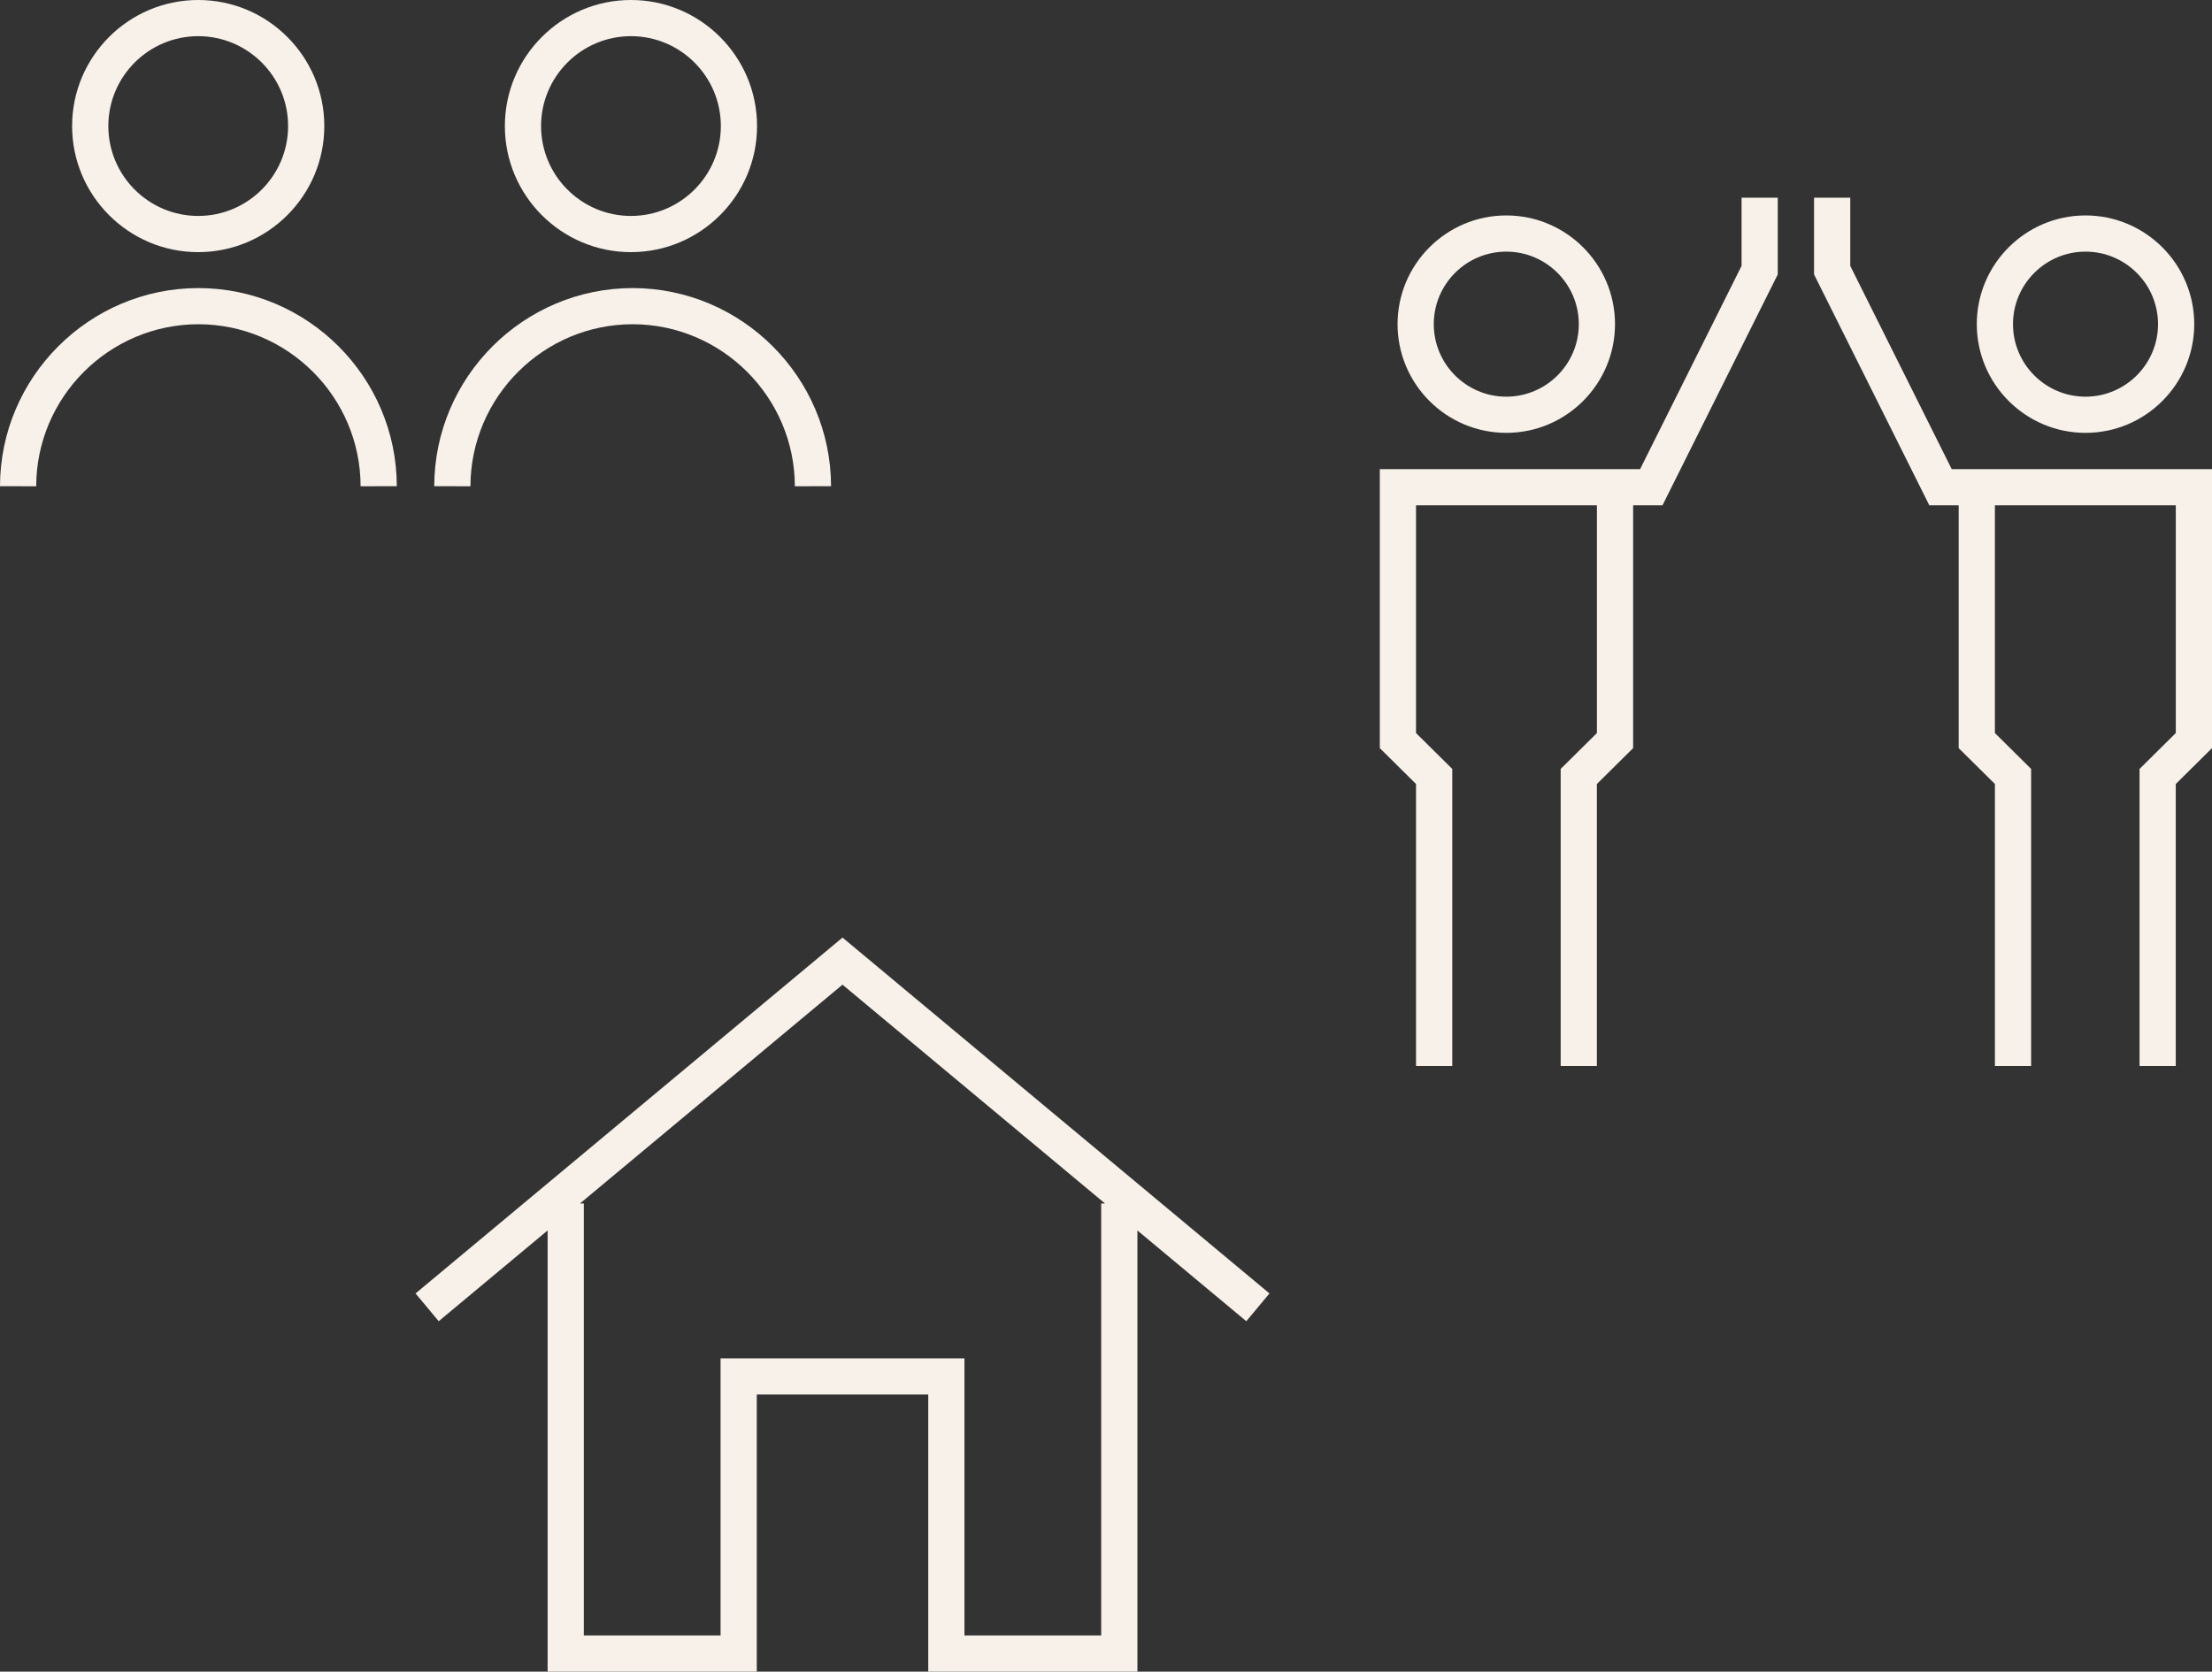
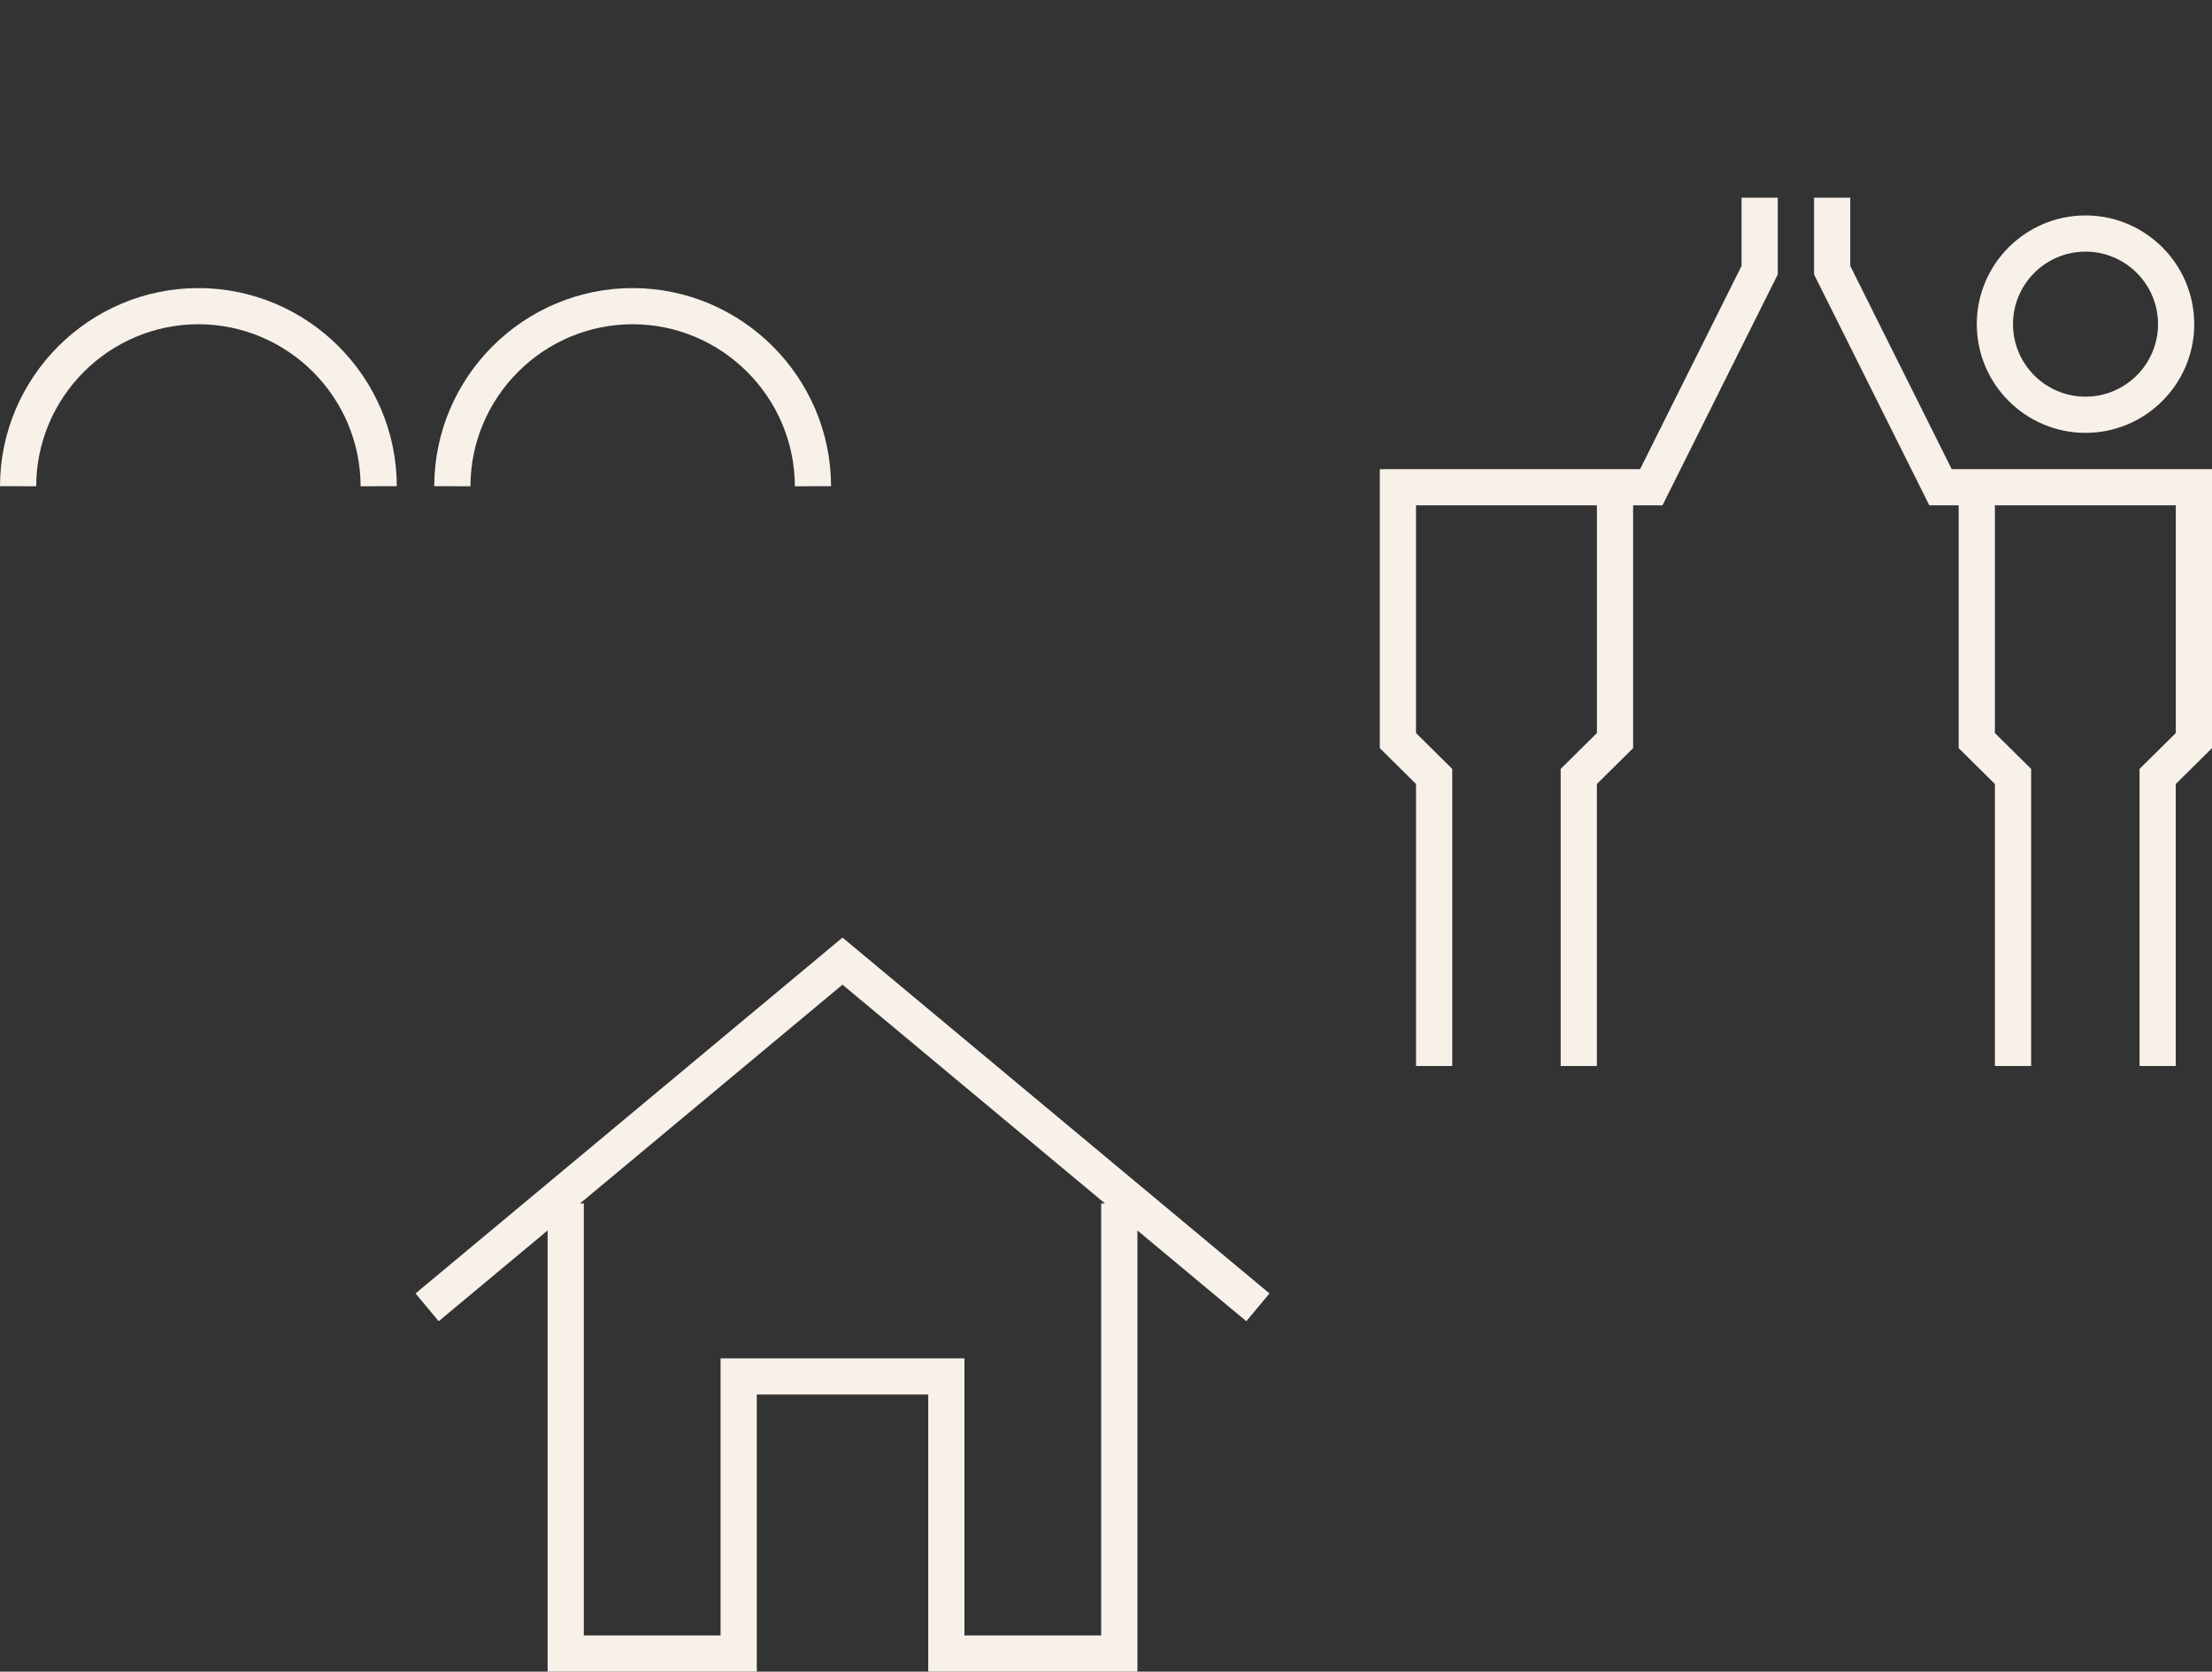
<svg xmlns="http://www.w3.org/2000/svg" id="Ebene_1" data-name="Ebene 1" viewBox="0 0 146.324 110.596">
  <rect x="0" y="0" width="146.324" height="110.596" fill="#333333" stroke="none" />
  <defs>
    <style>
      .cls-1 {
        fill: #f7f1ea;
        stroke-width: 0px;
      }
    </style>
  </defs>
  <g>
-     <path class="cls-1" d="M13.11,19.059c-7.216.014-13.096,5.895-13.11,13.108l2.395.005c.011-5.9,4.819-10.708,10.717-10.72,5.912,0,10.731,4.809,10.742,10.72l2.395-.005c-.014-7.228-5.907-13.108-13.139-13.108Z" />
-     <path class="cls-1" d="M13.112,16.681c4.6,0,8.341-3.742,8.341-8.341S17.712,0,13.112,0,4.77,3.742,4.77,8.341s3.742,8.341,8.341,8.341ZM13.112,2.393c3.28,0,5.946,2.668,5.946,5.947s-2.667,5.947-5.946,5.947-5.946-2.668-5.946-5.947,2.667-5.947,5.946-5.947Z" />
+     <path class="cls-1" d="M13.11,19.059c-7.216.014-13.096,5.895-13.11,13.108l2.395.005c.011-5.9,4.819-10.708,10.717-10.72,5.912,0,10.731,4.809,10.742,10.72l2.395-.005c-.014-7.228-5.907-13.108-13.139-13.108" />
    <path class="cls-1" d="M41.862,19.059c-7.228,0-13.121,5.881-13.137,13.108l2.395.005c.013-5.911,4.832-10.72,10.74-10.72,5.898.013,10.708,4.822,10.72,10.72l2.395-.005c-.016-7.213-5.898-13.094-13.114-13.108Z" />
-     <path class="cls-1" d="M41.738,16.681c4.6,0,8.341-3.742,8.341-8.341S46.338,0,41.738,0s-8.341,3.742-8.341,8.341,3.742,8.341,8.341,8.341ZM41.738,2.393c3.28,0,5.946,2.668,5.946,5.947s-2.667,5.947-5.946,5.947-5.946-2.668-5.946-5.947,2.667-5.947,5.946-5.947Z" />
  </g>
  <g>
-     <path class="cls-1" d="M99.641,28.638c3.965,0,7.192-3.226,7.192-7.192s-3.228-7.192-7.192-7.192-7.192,3.226-7.192,7.192,3.228,7.192,7.192,7.192ZM99.641,16.648c2.645,0,4.797,2.152,4.797,4.798s-2.152,4.798-4.797,4.798-4.797-2.152-4.797-4.798,2.152-4.798,4.797-4.798Z" />
    <path class="cls-1" d="M137.957,28.638c3.965,0,7.192-3.226,7.192-7.192s-3.228-7.192-7.192-7.192-7.192,3.226-7.192,7.192,3.228,7.192,7.192,7.192ZM137.957,16.648c2.645,0,4.797,2.152,4.797,4.798s-2.152,4.798-4.797,4.798-4.797-2.152-4.797-4.798,2.152-4.798,4.797-4.798Z" />
    <polygon class="cls-1" points="129.567 31.04 129.107 31.04 122.395 17.592 122.395 13.079 120 13.079 120 18.157 127.625 33.433 129.567 33.433 129.567 49.497 131.964 51.87 131.964 70.53 134.359 70.53 134.359 50.872 131.963 48.499 131.963 33.433 143.929 33.433 143.929 48.499 141.532 50.872 141.532 70.53 143.927 70.53 143.927 51.87 146.324 49.497 146.324 31.04 130.765 31.04 129.567 31.04" />
    <polygon class="cls-1" points="115.204 17.592 108.492 31.04 108.031 31.04 106.834 31.04 91.275 31.04 91.275 49.497 93.671 51.87 93.671 70.53 96.067 70.53 96.067 50.872 93.67 48.499 93.67 33.433 105.636 33.433 105.636 48.499 103.239 50.872 103.239 70.53 105.634 70.53 105.634 51.87 108.031 49.497 108.031 33.433 109.973 33.433 117.599 18.157 117.599 13.079 115.204 13.079 115.204 17.592" />
  </g>
  <path class="cls-1" d="M27.488,85.574l1.532,1.839,7.205-6.006v29.189h13.835v-18.334h11.343v18.334h13.837v-29.187l7.203,6.005,1.532-1.839-28.243-23.544-28.243,23.544ZM72.844,79.625v28.578h-9.046v-18.334h-16.133v18.334h-9.045v-28.578h-.257l17.368-14.478,17.368,14.478h-.255Z" />
</svg>